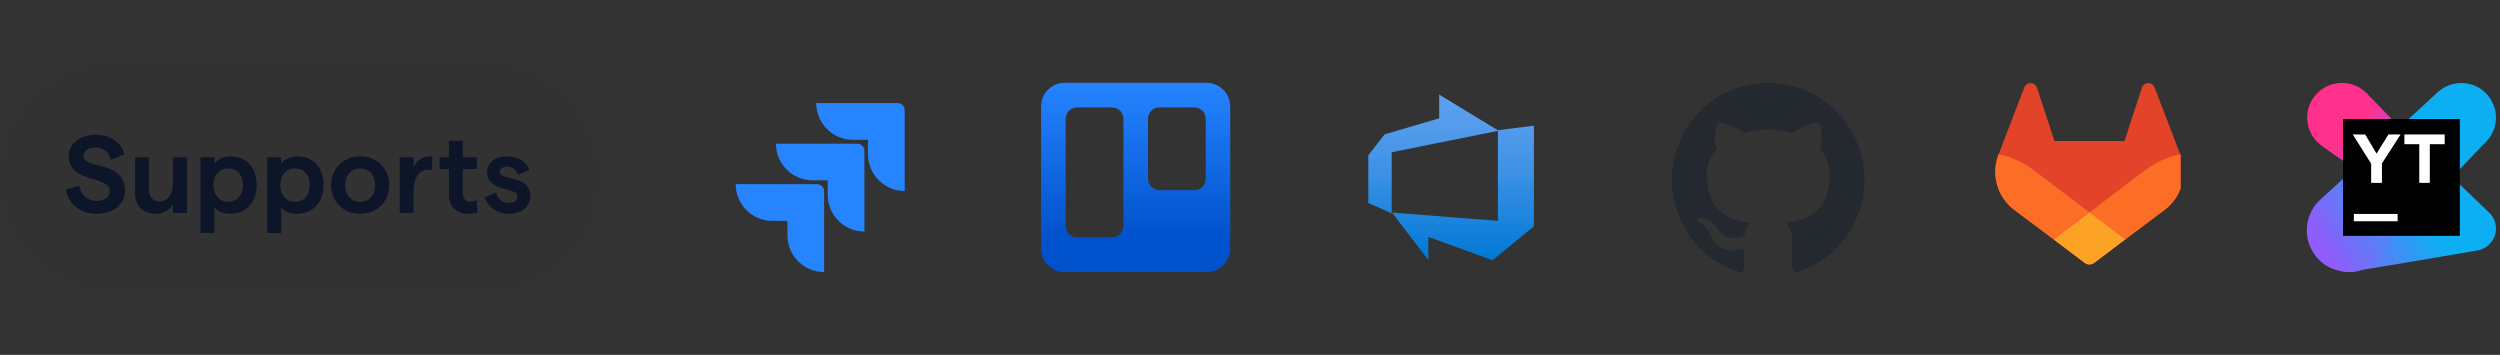
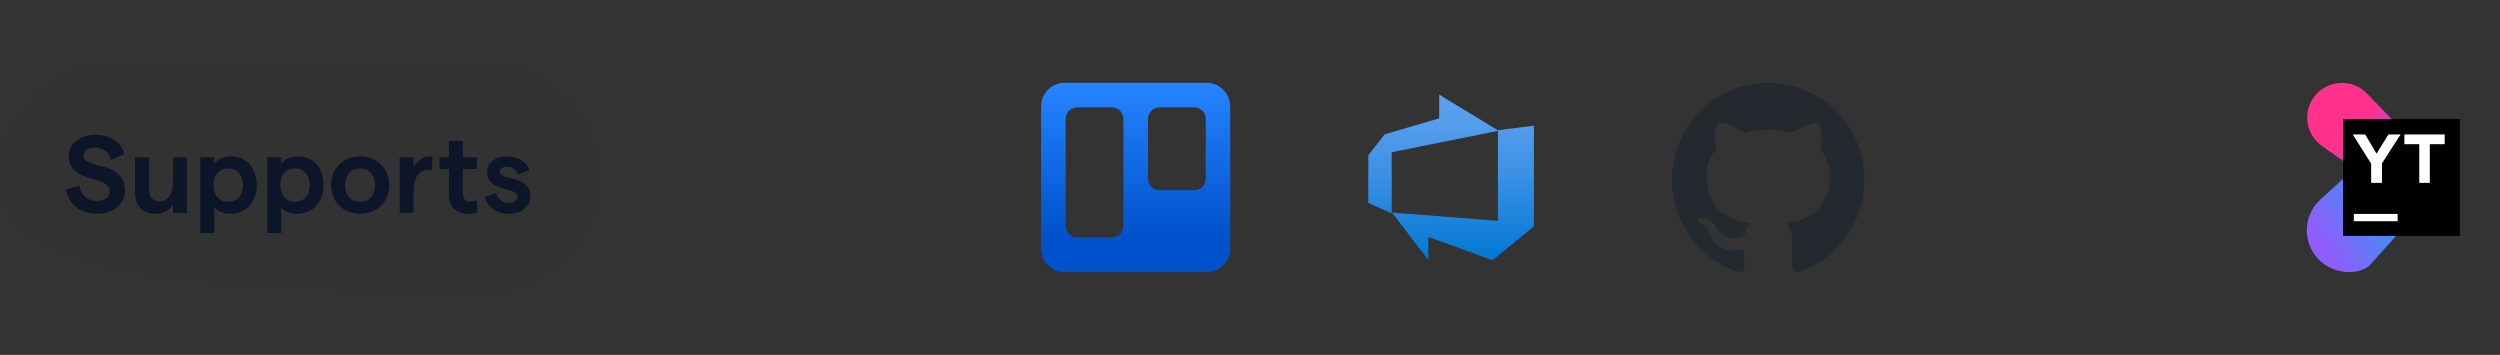
<svg xmlns="http://www.w3.org/2000/svg" width="317" height="45" viewBox="0 0 317 45" fill="none">
  <rect x="0" y="0" width="317" height="45" fill="#333333" stroke="none" />
-   <path d="M0 22.5C0 14.492 6.492 8 14.5 8H61.5C69.508 8 76 14.492 76 22.5C76 30.508 69.508 37 61.5 37H14.5C6.492 37 0 30.508 0 22.5Z" fill="#0D1529" fill-opacity="0.03" />
+   <path d="M0 22.5C0 14.492 6.492 8 14.5 8H61.5C69.508 8 76 14.492 76 22.5C76 30.508 69.508 37 61.5 37C6.492 37 0 30.508 0 22.5Z" fill="#0D1529" fill-opacity="0.03" />
  <path d="M12.144 27.112C10.212 27.112 8.602 25.81 8.364 24.032L10.058 23.514C10.212 24.69 11.122 25.488 12.214 25.488C13.236 25.488 13.908 24.998 13.908 24.256C13.908 22.142 8.714 23.332 8.714 19.776C8.714 18.208 10.184 17.088 12.116 17.088C13.978 17.088 15.448 18.082 15.756 19.566L14.048 20.266C13.852 19.314 13.138 18.712 12.116 18.712C11.178 18.712 10.604 19.118 10.604 19.776C10.604 21.554 15.84 20.238 15.84 24.214C15.84 25.95 14.356 27.112 12.144 27.112ZM23.706 19.944V27H21.942V25.936C21.494 26.622 20.695 27.112 19.701 27.112C18.162 27.112 17.125 26.104 17.125 24.564V19.944H18.89V24.144C18.89 24.97 19.407 25.544 20.233 25.544C21.311 25.544 21.942 24.62 21.942 23.038V19.944H23.706ZM25.411 29.548V19.944H27.175V20.756C27.567 20.21 28.337 19.832 29.275 19.832C31.305 19.832 32.551 21.316 32.551 23.472C32.551 25.628 31.221 27.112 29.149 27.112C28.337 27.112 27.581 26.804 27.175 26.3V29.548H25.411ZM27.063 23.472C27.063 24.746 27.805 25.586 28.939 25.586C30.059 25.586 30.801 24.746 30.801 23.472C30.801 22.198 30.059 21.358 28.939 21.358C27.805 21.358 27.063 22.198 27.063 23.472ZM33.887 29.548V19.944H35.651V20.756C36.043 20.21 36.813 19.832 37.751 19.832C39.781 19.832 41.027 21.316 41.027 23.472C41.027 25.628 39.697 27.112 37.625 27.112C36.813 27.112 36.057 26.804 35.651 26.3V29.548H33.887ZM35.539 23.472C35.539 24.746 36.281 25.586 37.415 25.586C38.535 25.586 39.277 24.746 39.277 23.472C39.277 22.198 38.535 21.358 37.415 21.358C36.281 21.358 35.539 22.198 35.539 23.472ZM45.668 27.112C43.526 27.112 41.986 25.572 41.986 23.472C41.986 21.372 43.526 19.832 45.668 19.832C47.81 19.832 49.35 21.372 49.35 23.472C49.35 25.572 47.81 27.112 45.668 27.112ZM43.764 23.472C43.764 24.732 44.52 25.586 45.668 25.586C46.802 25.586 47.572 24.732 47.572 23.472C47.572 22.212 46.802 21.358 45.668 21.358C44.52 21.358 43.764 22.212 43.764 23.472ZM54.722 21.582C54.722 21.582 54.526 21.526 54.246 21.526C53.266 21.526 52.44 22.31 52.44 24.41V27H50.676V19.944H52.44V21.232C52.762 20.42 53.574 19.832 54.428 19.832C54.666 19.832 54.848 19.874 54.848 19.874L54.722 21.582ZM60.55 26.93C60.2 27.056 59.822 27.112 59.416 27.112C57.988 27.112 56.924 26.342 56.924 24.69V21.428H55.734V19.944H56.924V17.872H58.688V19.944H60.466V21.428H58.688V24.522C58.688 25.194 59.052 25.558 59.598 25.558C59.864 25.558 60.172 25.516 60.424 25.39L60.55 26.93ZM64.53 27.112C62.822 27.112 61.8 26.062 61.45 25.026L62.892 24.438C63.102 25.152 63.648 25.74 64.53 25.74C65.188 25.74 65.622 25.39 65.622 24.942C65.622 23.612 61.772 24.48 61.772 21.806C61.772 20.7 62.738 19.832 64.278 19.832C65.664 19.832 66.812 20.532 67.12 21.554L65.692 22.156C65.51 21.484 64.88 21.134 64.32 21.134C63.746 21.134 63.368 21.372 63.368 21.778C63.368 23.024 67.246 22.03 67.246 24.914C67.246 26.132 66.154 27.112 64.53 27.112Z" fill="#0D1529" />
  <g clip-path="url(#clip0_25000_8381)">
    <path d="M113.819 13.071H103.5C103.5 14.306 103.991 15.491 104.865 16.365C105.738 17.238 106.923 17.729 108.158 17.729H110.059V19.565C110.061 22.135 112.144 24.218 114.715 24.22V13.966C114.715 13.472 114.314 13.071 113.819 13.071Z" fill="#2684FF" />
    <path d="M108.713 18.213H98.394C98.396 20.783 100.479 22.866 103.049 22.868H104.95V24.709C104.954 27.279 107.038 29.361 109.609 29.361V19.108C109.609 18.614 109.208 18.213 108.713 18.213Z" fill="url(#paint0_linear_25000_8381)" />
    <path d="M103.605 23.351H93.285C93.285 25.924 95.371 28.009 97.944 28.009H99.85V29.845C99.852 32.413 101.932 34.495 104.5 34.5V24.247C104.5 23.752 104.099 23.351 103.605 23.351Z" fill="url(#paint1_linear_25000_8381)" />
  </g>
  <g clip-path="url(#clip1_25000_8381)">
    <path fill-rule="evenodd" clip-rule="evenodd" d="M153.007 10.496H135.008C134.212 10.496 133.449 10.812 132.886 11.375C132.607 11.654 132.386 11.985 132.235 12.35C132.084 12.715 132.007 13.105 132.008 13.5V31.5C132.008 32.296 132.324 33.059 132.886 33.621C133.449 34.184 134.212 34.5 135.008 34.5H153.007C153.8 34.496 154.56 34.178 155.119 33.616C155.678 33.054 155.992 32.293 155.992 31.5V13.504C155.992 12.711 155.678 11.95 155.119 11.388C154.56 10.826 153.8 10.508 153.007 10.504V10.496ZM142.447 28.679C142.443 29.058 142.289 29.42 142.02 29.687C141.75 29.953 141.387 30.103 141.008 30.103H136.576C136.196 30.105 135.83 29.956 135.559 29.689C135.288 29.423 135.133 29.059 135.129 28.679V15.065C135.129 14.875 135.166 14.687 135.239 14.511C135.311 14.336 135.418 14.176 135.552 14.042C135.687 13.908 135.846 13.802 136.022 13.73C136.198 13.658 136.386 13.621 136.576 13.622H141.008C141.389 13.622 141.755 13.774 142.025 14.043C142.295 14.313 142.447 14.679 142.447 15.061V28.679ZM152.889 22.679C152.889 23.061 152.738 23.427 152.468 23.697C152.198 23.966 151.832 24.118 151.45 24.118H147.007C146.626 24.118 146.26 23.966 145.99 23.697C145.72 23.427 145.568 23.061 145.568 22.679V15.065C145.568 14.876 145.605 14.688 145.677 14.513C145.749 14.338 145.855 14.179 145.989 14.045C146.122 13.911 146.281 13.804 146.456 13.732C146.631 13.659 146.818 13.622 147.007 13.622H151.45C151.832 13.622 152.198 13.774 152.468 14.043C152.738 14.313 152.889 14.679 152.889 15.061V22.679Z" fill="url(#paint2_linear_25000_8381)" />
  </g>
  <path d="M194.5 15.933V28.701L189.25 33L181.112 30.038V32.974L176.506 26.955L189.932 28.005V16.508L194.5 15.933ZM190.024 16.575L182.491 12V15.002L175.573 17.034L173.5 19.695V25.738L176.467 27.048V19.303L190.024 16.575Z" fill="url(#paint3_linear_25000_8381)" />
  <g clip-path="url(#clip2_25000_8381)">
    <path fill-rule="evenodd" clip-rule="evenodd" d="M224.214 10.5C217.46 10.5 212 16 212 22.804C212 28.243 215.498 32.847 220.351 34.477C220.958 34.599 221.18 34.212 221.18 33.886C221.18 33.601 221.16 32.623 221.16 31.605C217.763 32.338 217.055 30.138 217.055 30.138C216.509 28.712 215.7 28.345 215.7 28.345C214.588 27.591 215.781 27.591 215.781 27.591C217.015 27.673 217.662 28.855 217.662 28.855C218.754 30.729 220.513 30.199 221.221 29.873C221.322 29.078 221.646 28.529 221.989 28.223C219.28 27.938 216.429 26.878 216.429 22.152C216.429 20.808 216.914 19.708 217.682 18.852C217.561 18.547 217.136 17.284 217.804 15.593C217.804 15.593 218.835 15.267 221.16 16.856C222.156 16.586 223.182 16.449 224.214 16.448C225.245 16.448 226.296 16.591 227.267 16.856C229.592 15.267 230.624 15.593 230.624 15.593C231.291 17.284 230.866 18.547 230.745 18.852C231.533 19.708 231.999 20.808 231.999 22.152C231.999 26.878 229.147 27.917 226.417 28.223C226.862 28.61 227.247 29.343 227.247 30.505C227.247 32.154 227.226 33.479 227.226 33.886C227.226 34.212 227.449 34.599 228.056 34.477C232.909 32.847 236.407 28.243 236.407 22.804C236.427 16 230.947 10.5 224.214 10.5Z" fill="#24292F" />
  </g>
  <g clip-path="url(#clip3_25000_8381)">
    <path d="M276.482 19.643L276.448 19.557L273.198 11.075C273.132 10.909 273.015 10.768 272.863 10.672C272.712 10.578 272.536 10.533 272.358 10.542C272.18 10.552 272.009 10.616 271.869 10.725C271.73 10.838 271.629 10.991 271.58 11.163L269.386 17.877H260.5L258.305 11.163C258.257 10.99 258.156 10.836 258.017 10.724C257.876 10.614 257.705 10.551 257.528 10.541C257.35 10.531 257.173 10.577 257.022 10.671C256.871 10.767 256.754 10.908 256.687 11.073L253.431 19.552L253.399 19.638C252.931 20.86 252.873 22.202 253.234 23.46C253.595 24.718 254.356 25.825 255.401 26.613L255.412 26.622L255.442 26.643L260.393 30.351L262.842 32.204L264.334 33.331C264.509 33.463 264.722 33.535 264.941 33.535C265.16 33.535 265.373 33.463 265.548 33.331L267.04 32.204L269.489 30.351L274.47 26.62L274.482 26.61C275.525 25.822 276.283 24.716 276.644 23.46C277.005 22.204 276.948 20.864 276.482 19.643Z" fill="#E24329" />
    <path d="M276.482 19.643L276.448 19.558C274.864 19.883 273.372 20.553 272.078 21.522L264.939 26.919C267.37 28.759 269.486 30.356 269.486 30.356L274.467 26.626L274.48 26.616C275.524 25.828 276.284 24.721 276.645 23.464C277.006 22.206 276.948 20.866 276.482 19.643Z" fill="#FC6D26" />
-     <path d="M260.393 30.355L262.842 32.209L264.335 33.336C264.509 33.468 264.722 33.54 264.941 33.54C265.16 33.54 265.373 33.468 265.548 33.336L267.04 32.209L269.489 30.355C269.489 30.355 267.371 28.753 264.94 26.919C262.509 28.753 260.393 30.355 260.393 30.355Z" fill="#FCA326" />
    <path d="M257.8 21.521C256.507 20.55 255.015 19.878 253.431 19.552L253.399 19.637C252.931 20.86 252.873 22.201 253.234 23.459C253.595 24.718 254.356 25.824 255.401 26.613L255.412 26.621L255.442 26.642L260.393 30.35C260.393 30.35 262.506 28.752 264.94 26.913L257.8 21.521Z" fill="#FC6D26" />
  </g>
  <g clip-path="url(#clip4_25000_8381)">
-     <path d="M315.437 26.786C315.369 26.717 310.946 22.466 310.946 22.466C310.946 22.466 314.306 18.9 315.197 18.008C315.472 17.734 315.712 17.46 315.883 17.117C317.117 15.026 316.397 12.351 314.306 11.117C312.763 10.226 310.843 10.363 309.472 11.391C309.232 11.563 309.026 11.734 308.82 11.94C308.717 12.077 304.054 16.328 300.009 20.031L307.586 24.831L299.632 33.78C299.152 34.123 298.672 34.328 298.157 34.431C298.26 34.431 298.329 34.431 298.432 34.397C300.009 34.157 313.483 31.894 314.134 31.757C314.923 31.62 315.643 31.14 316.089 30.42C316.843 29.186 316.5 27.643 315.437 26.786Z" fill="url(#paint4_linear_25000_8381)" />
    <path d="M308.237 20.957C308.1 20.031 307.62 19.277 306.934 18.729C306.214 18.18 300.66 12.42 300.043 11.768C299.083 10.843 297.712 10.329 296.306 10.569C293.906 10.911 292.226 13.174 292.603 15.574C292.774 16.774 293.46 17.803 294.352 18.454C295.243 19.14 302.237 23.94 302.683 24.283C303.403 24.831 304.363 25.14 305.323 24.968C307.209 24.626 308.546 22.843 308.237 20.957Z" fill="url(#paint5_linear_25000_8381)" />
    <path d="M300.386 33.746C300.42 33.746 308.374 24.797 308.374 24.797L300.351 19.723C297.506 22.329 294.866 24.694 294.249 25.277C293.871 25.62 293.494 26.066 293.22 26.546C291.746 29.083 292.603 32.306 295.14 33.78C296.169 34.363 298.5 35.083 300.386 33.746Z" fill="url(#paint6_linear_25000_8381)" />
    <path d="M311.906 15.094H297.094V29.906H311.906V15.094Z" fill="black" />
    <path d="M304.02 27.128H298.466V28.054H304.02V27.128Z" fill="white" />
    <path d="M300.66 20.751L298.329 17.049H299.906L301.346 19.483L302.854 17.049H304.397L302.031 20.717V23.186H300.66V20.751Z" fill="white" />
    <path d="M306.763 18.283H304.877V17.049H309.986V18.283H308.1V23.186H306.763V18.283Z" fill="white" />
  </g>
  <defs>
    <linearGradient id="paint0_linear_25000_8381" x1="2905.3" y1="23.345" x2="1792.08" y2="1324.31" gradientUnits="userSpaceOnUse">
      <stop offset="0.18" stop-color="#0052CC" />
      <stop offset="1" stop-color="#2684FF" />
    </linearGradient>
    <linearGradient id="paint1_linear_25000_8381" x1="2975.63" y1="37.857" x2="1687.92" y2="1456.8" gradientUnits="userSpaceOnUse">
      <stop offset="0.18" stop-color="#0052CC" />
      <stop offset="1" stop-color="#2684FF" />
    </linearGradient>
    <linearGradient id="paint2_linear_25000_8381" x1="144.007" y1="34.504" x2="144.007" y2="10.5" gradientUnits="userSpaceOnUse">
      <stop offset="0.18" stop-color="#0052CC" />
      <stop offset="1" stop-color="#2684FF" />
    </linearGradient>
    <linearGradient id="paint3_linear_25000_8381" x1="184" y1="32.934" x2="184" y2="12.039" gradientUnits="userSpaceOnUse">
      <stop stop-color="#0078D4" />
      <stop offset="0.16" stop-color="#1380DA" />
      <stop offset="0.53" stop-color="#3C91E5" />
      <stop offset="0.82" stop-color="#559CEC" />
      <stop offset="1" stop-color="#5EA0EF" />
    </linearGradient>
    <linearGradient id="paint4_linear_25000_8381" x1="294.929" y1="29.272" x2="314.479" y2="20.36" gradientUnits="userSpaceOnUse">
      <stop stop-color="#905CFB" />
      <stop offset="0.165" stop-color="#6677F8" />
      <stop offset="0.378" stop-color="#3596F5" />
      <stop offset="0.54" stop-color="#17A9F3" />
      <stop offset="0.632" stop-color="#0CB0F2" />
    </linearGradient>
    <linearGradient id="paint5_linear_25000_8381" x1="302.892" y1="20.145" x2="292.866" y2="11.29" gradientUnits="userSpaceOnUse">
      <stop stop-color="#905CFB" />
      <stop offset="0.072" stop-color="#A554E6" />
      <stop offset="0.252" stop-color="#D641B5" />
      <stop offset="0.39" stop-color="#F43597" />
      <stop offset="0.468" stop-color="#FF318C" />
    </linearGradient>
    <linearGradient id="paint6_linear_25000_8381" x1="294.208" y1="30.621" x2="317.879" y2="15.706" gradientUnits="userSpaceOnUse">
      <stop stop-color="#905CFB" />
      <stop offset="0.165" stop-color="#6677F8" />
      <stop offset="0.378" stop-color="#3596F5" />
      <stop offset="0.54" stop-color="#17A9F3" />
      <stop offset="0.632" stop-color="#0CB0F2" />
    </linearGradient>
    <clipPath id="clip0_25000_8381">
-       <rect width="24" height="24" fill="white" transform="translate(92 10.5)" />
-     </clipPath>
+       </clipPath>
    <clipPath id="clip1_25000_8381">
      <rect width="24" height="24" fill="white" transform="translate(132 10.5)" />
    </clipPath>
    <clipPath id="clip2_25000_8381">
      <rect width="24.5" height="24" fill="white" transform="translate(212 10.5)" />
    </clipPath>
    <clipPath id="clip3_25000_8381">
-       <rect width="24" height="24" fill="white" transform="translate(252.5 10.5)" />
-     </clipPath>
+       </clipPath>
    <clipPath id="clip4_25000_8381">
      <rect width="24" height="24" fill="white" transform="translate(292.5 10.5)" />
    </clipPath>
  </defs>
</svg>